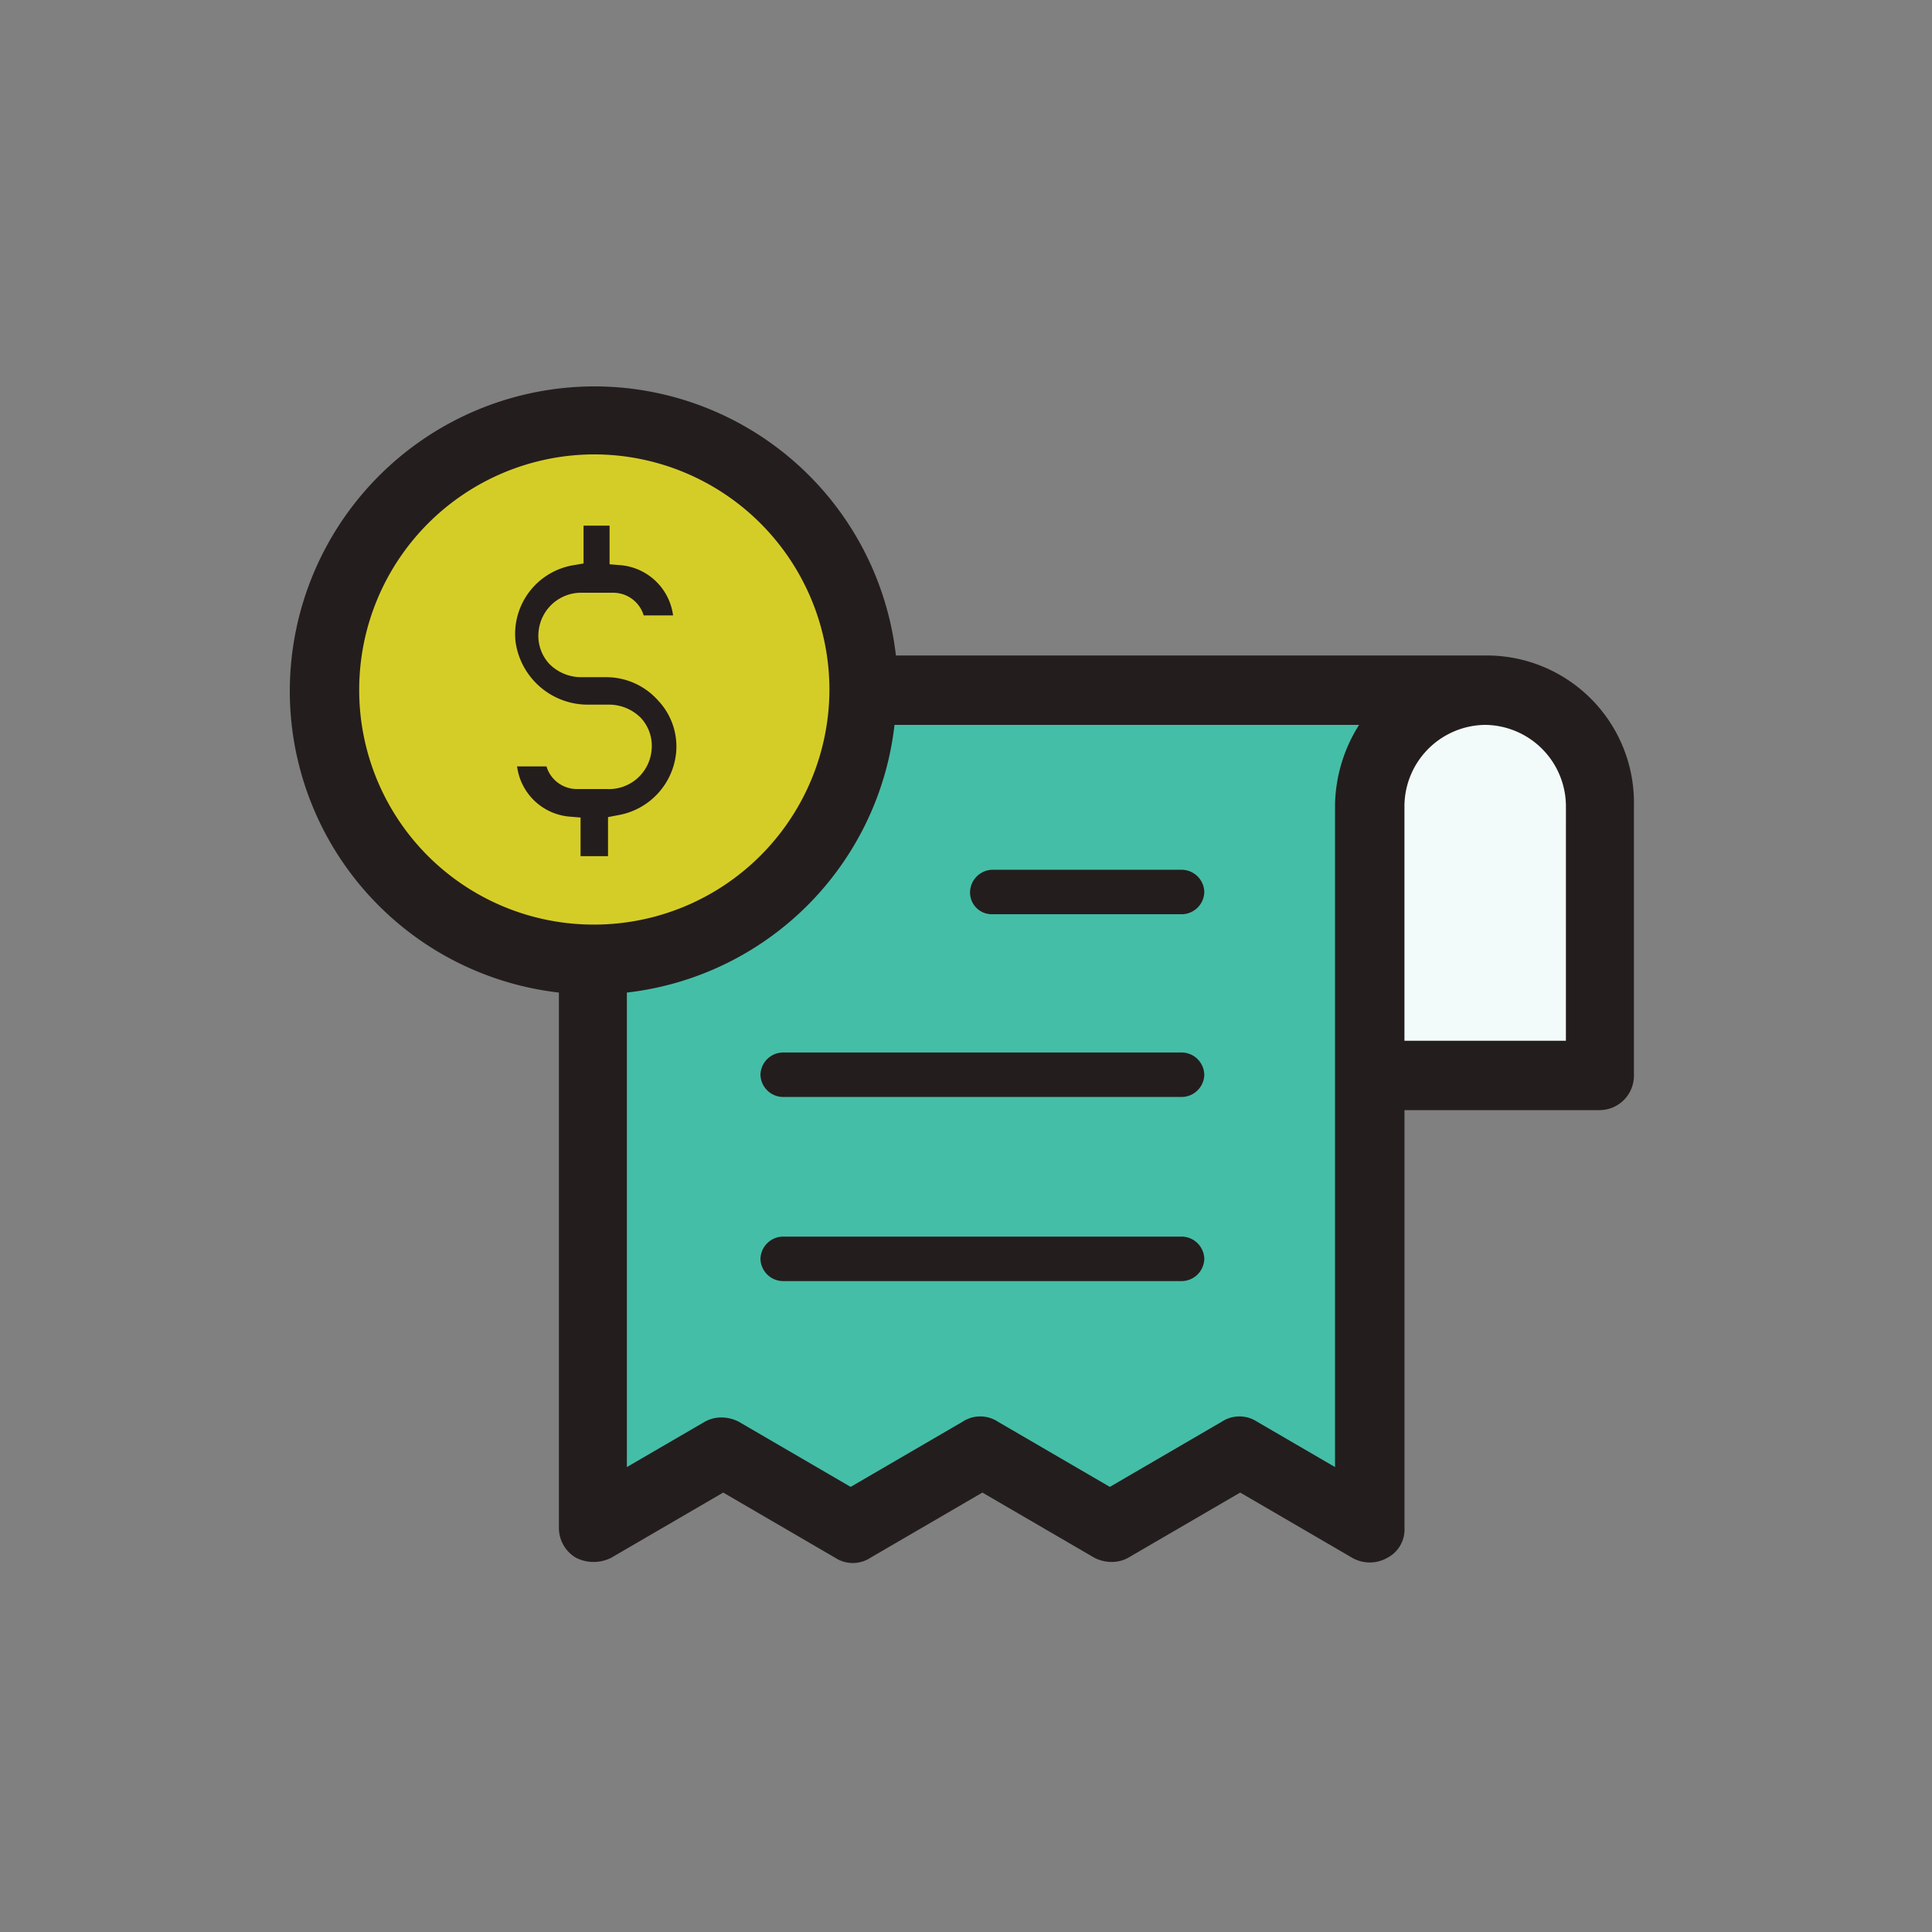
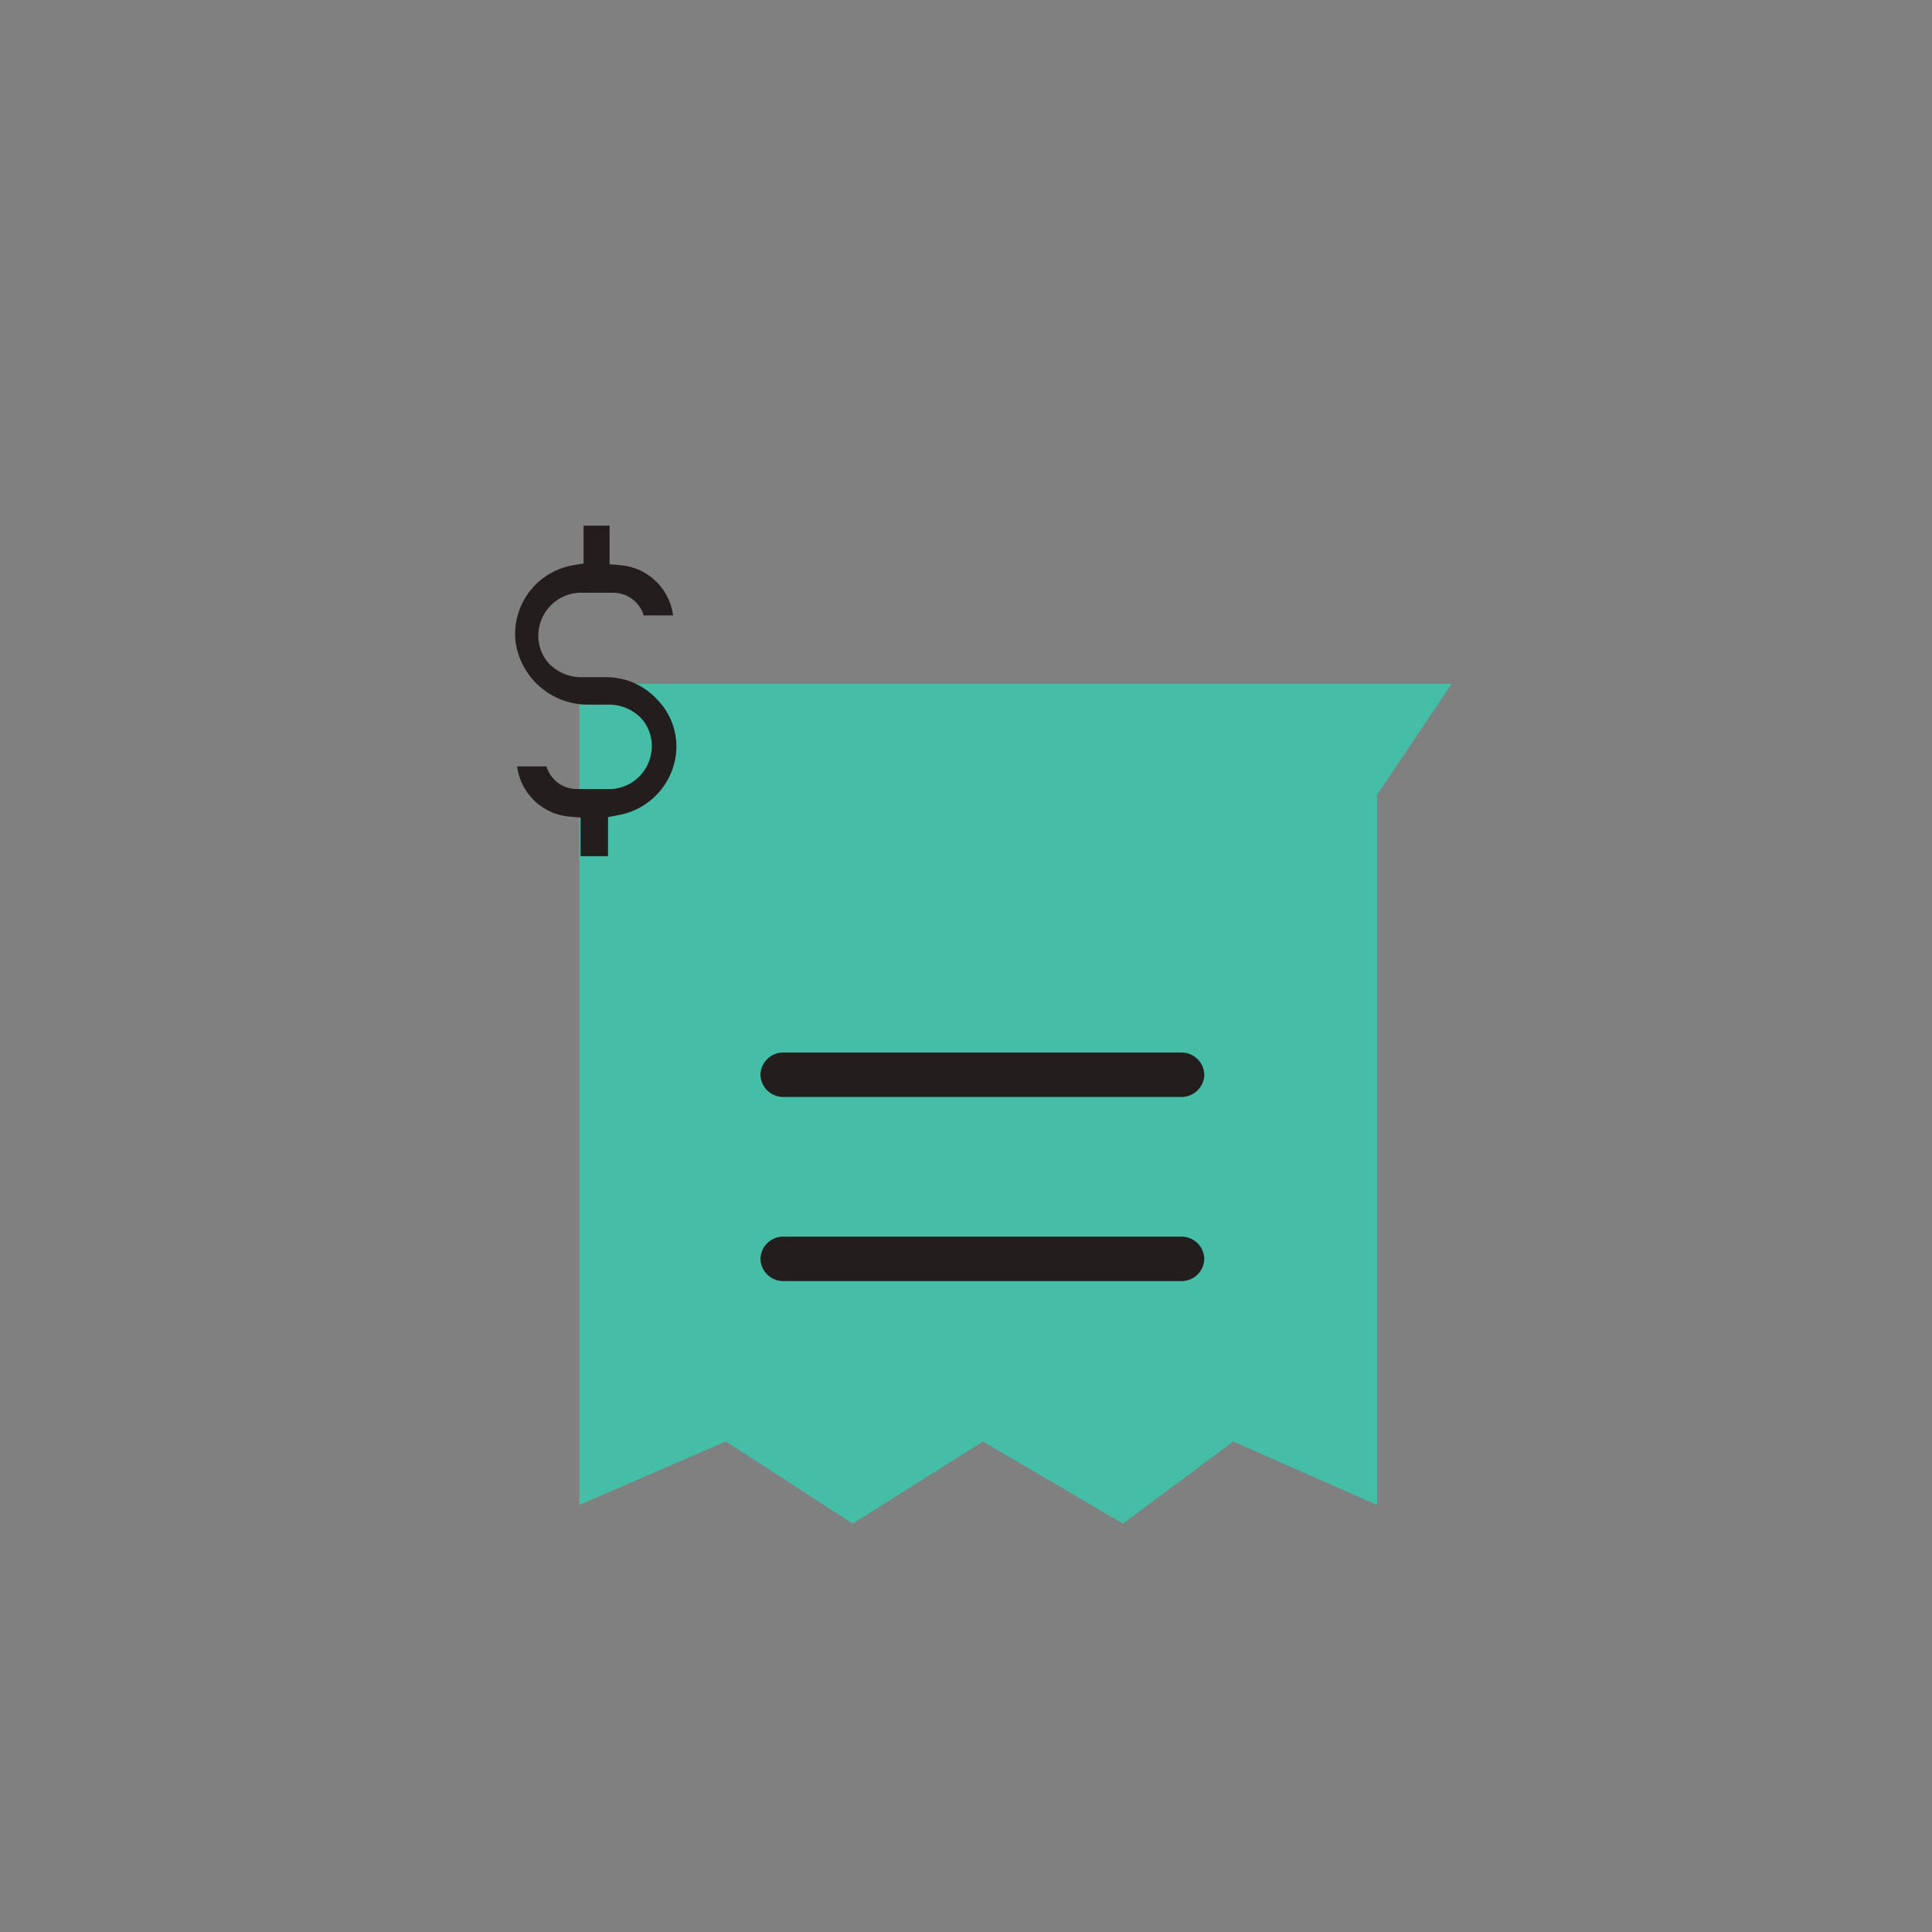
<svg xmlns="http://www.w3.org/2000/svg" width="100" height="100">
  <rect width="100%" height="100%" fill="#808080" stroke="none" />
  <g data-name="Groupe 393" transform="translate(-323.1 75.148)">
    <path data-name="Tracé 3980" d="M394.374 2.748v-36.753l3.864-5.75H353.09v42.5l7.575-3.283 6.573 4.253 6.737-4.253 7.248 4.253 5.708-4.253z" fill="#45bea7" />
-     <circle data-name="Ellipse 11" cx="13.5" cy="13.5" r="13.5" transform="translate(340.099 -53.405)" fill="#d5cd27" />
-     <path data-name="Tracé 3982" d="M393.6-20.671h11.84v-13.58l-2.909-6.455-8.931 2.262z" fill="#f2fbf9" />
-     <path data-name="Tracé 3966" d="M399.972-41.22h-30.5a15.715 15.715 0 00-15.615-13.928 15.784 15.784 0 00-15.757 15.76 15.716 15.716 0 0013.929 15.615V3.939a1.789 1.789 0 00.88 1.54 2.021 2.021 0 001.833 0l5.791-3.372 5.792 3.372a1.669 1.669 0 001.833 0l5.791-3.372 5.792 3.372a1.95 1.95 0 00.88.219 1.737 1.737 0 00.879-.219l5.792-3.372 5.791 3.372a1.824 1.824 0 001.833 0 1.646 1.646 0 00.88-1.54v-21.627h10.117a1.784 1.784 0 001.759-1.76v-14a7.622 7.622 0 00-7.7-7.772zm-46.111 13.929a12.139 12.139 0 01-12.169-12.169 12.186 12.186 0 0112.169-12.169 12.186 12.186 0 0112.17 12.169 12.186 12.186 0 01-12.17 12.169zm38.34-6.158V.787l-4.031-2.346a1.666 1.666 0 00-1.834 0l-5.791 3.372-5.791-3.372a1.664 1.664 0 00-1.833 0l-5.791 3.372-5.791-3.372a1.961 1.961 0 00-.88-.22 1.746 1.746 0 00-.88.22L355.547.787v-24.56A15.739 15.739 0 00369.4-37.628h24.045a7.993 7.993 0 00-1.245 4.179zm11.95 12.169h-8.357v-12.169a4.225 4.225 0 014.179-4.179 4.224 4.224 0 014.179 4.179z" fill="#241d1d" />
    <path data-name="Tracé 3967" d="M354.447-40.097h-1.319a2.321 2.321 0 01-1.6-.693 2.14 2.14 0 01-.54-1.763 2.214 2.214 0 012.289-1.914h1.54a1.646 1.646 0 011.6 1.172h1.521a3 3 0 00-2.727-2.6l-.559-.046v-2h-1.347v1.959l-.509.086a3.611 3.611 0 00-3.012 3.958 3.775 3.775 0 003.792 3.262h1.1a2.331 2.331 0 011.6.691 2.138 2.138 0 01.538 1.764 2.213 2.213 0 01-2.289 1.914h-1.54a1.646 1.646 0 01-1.6-1.172h-1.52a2.991 2.991 0 002.727 2.6l.558.046v2h1.421v-2.022l.493-.095a3.645 3.645 0 003.027-3.189 3.468 3.468 0 00-.941-2.765 3.588 3.588 0 00-2.703-1.193z" fill="#241d1d" />
    <path data-name="Tracé 3968" d="M384.284-11.141h-20.673a1.18 1.18 0 00-1.149 1.151 1.179 1.179 0 001.149 1.151h20.672a1.18 1.18 0 001.151-1.151 1.181 1.181 0 00-1.15-1.151z" fill="#241d1d" />
    <path data-name="Tracé 3969" d="M384.284-20.671h-20.673a1.179 1.179 0 00-1.149 1.151 1.18 1.18 0 001.149 1.151h20.672a1.181 1.181 0 001.151-1.151 1.18 1.18 0 00-1.15-1.151z" fill="#241d1d" />
-     <path data-name="Tracé 3970" d="M374.461-27.827h9.823a1.18 1.18 0 001.151-1.151 1.181 1.181 0 00-1.151-1.151h-9.823a1.182 1.182 0 00-1.151 1.151 1.125 1.125 0 001.151 1.151z" fill="#241d1d" />
  </g>
</svg>